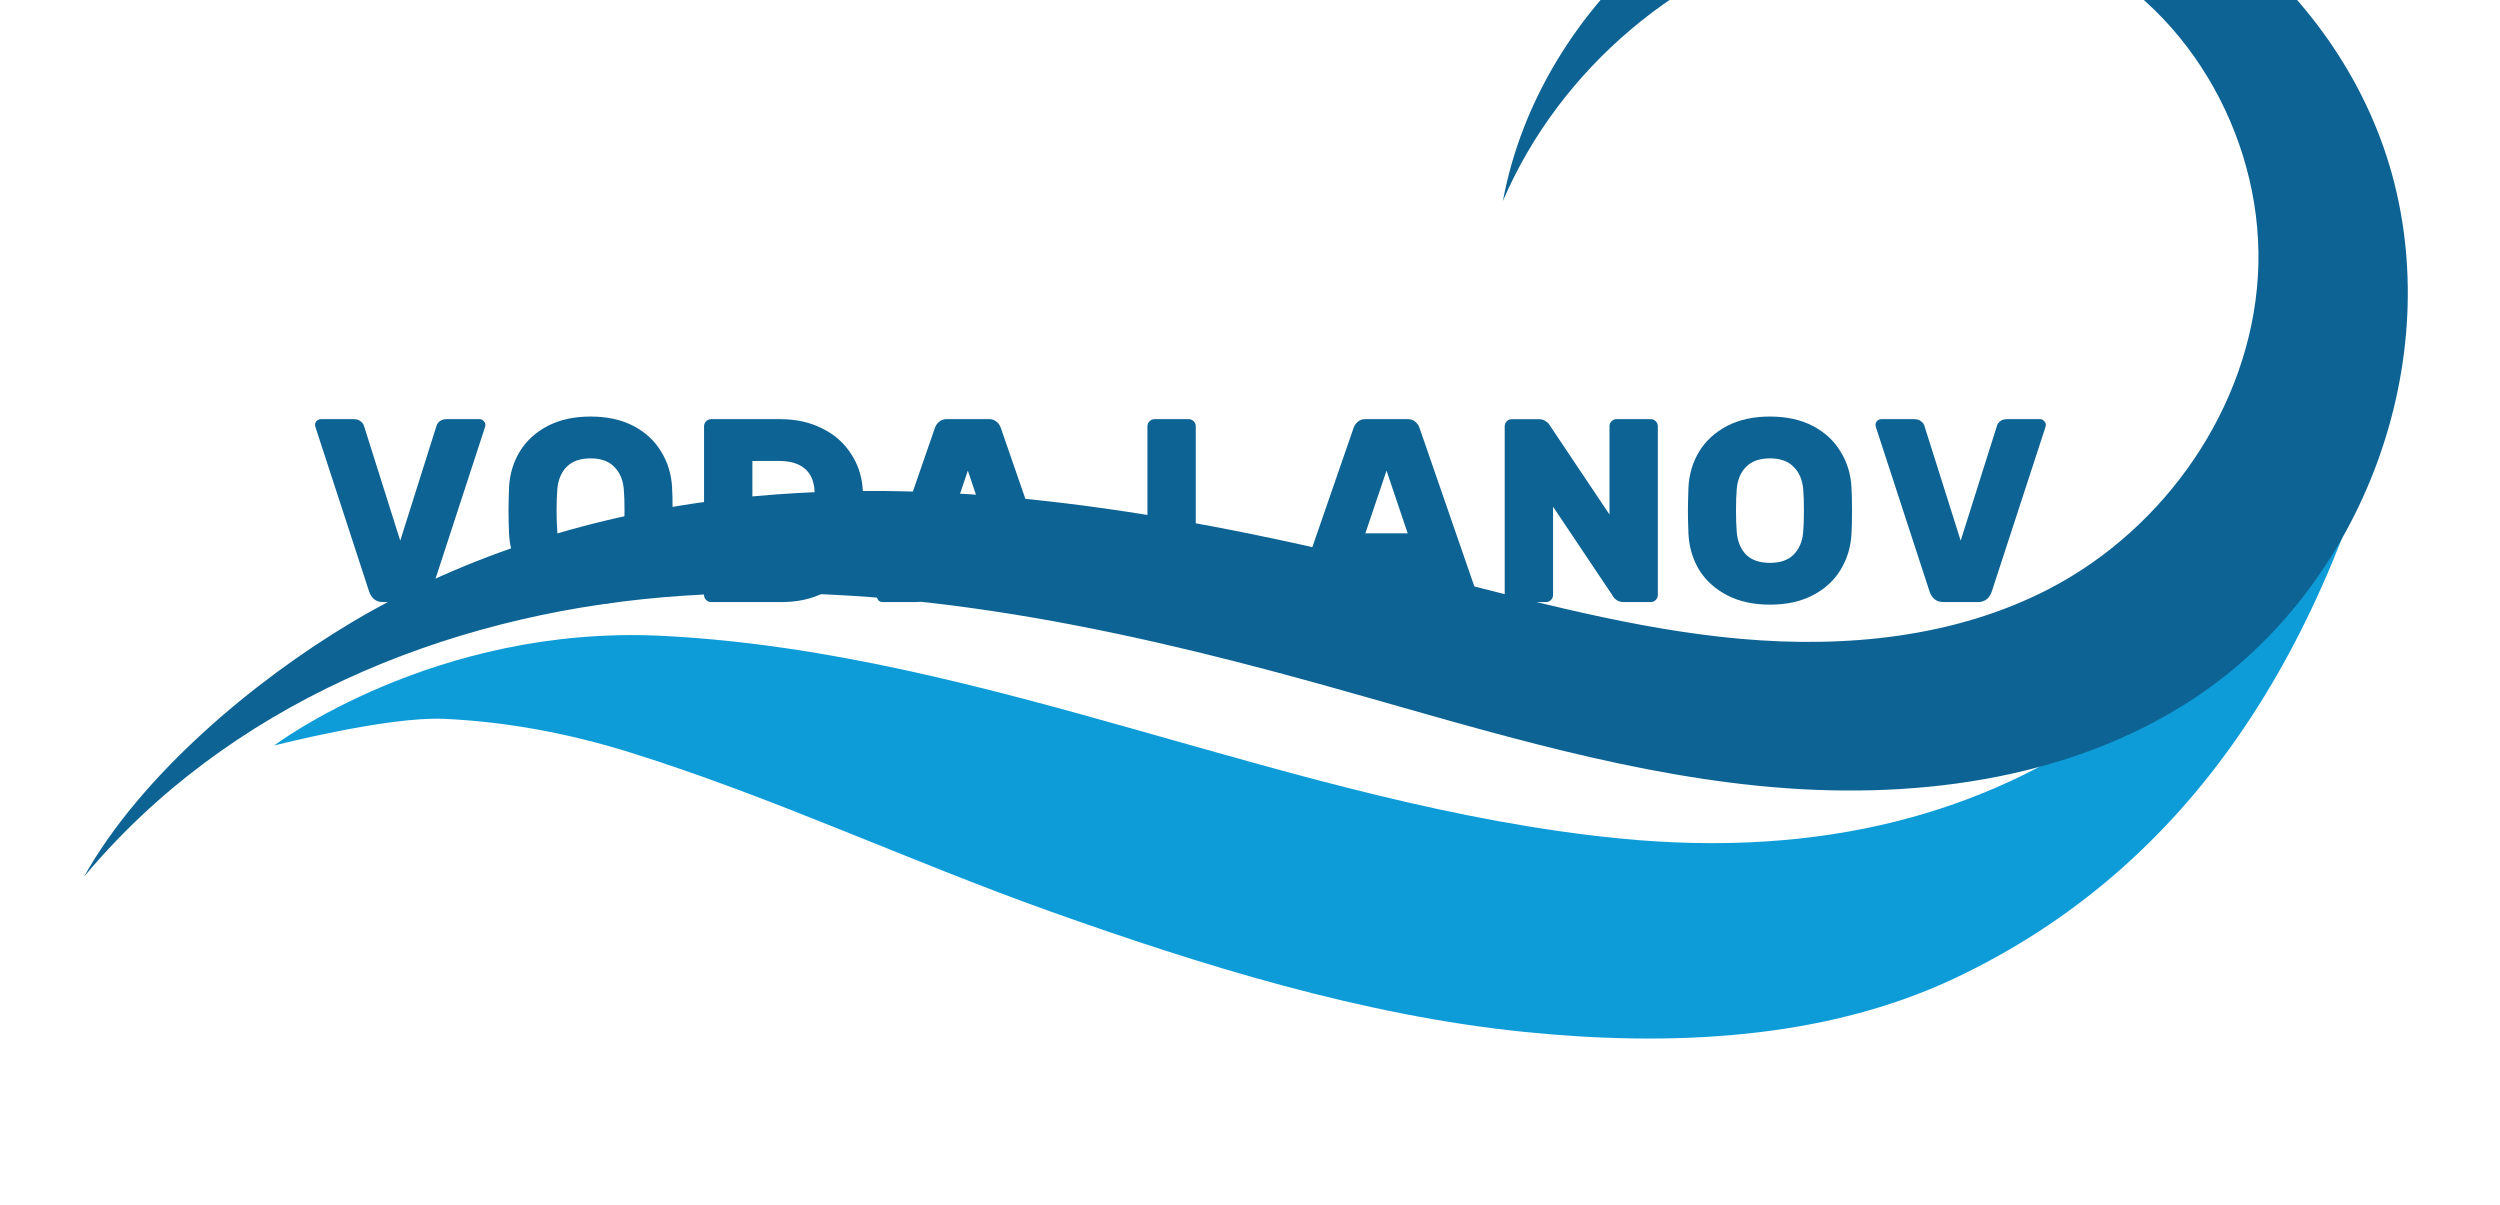
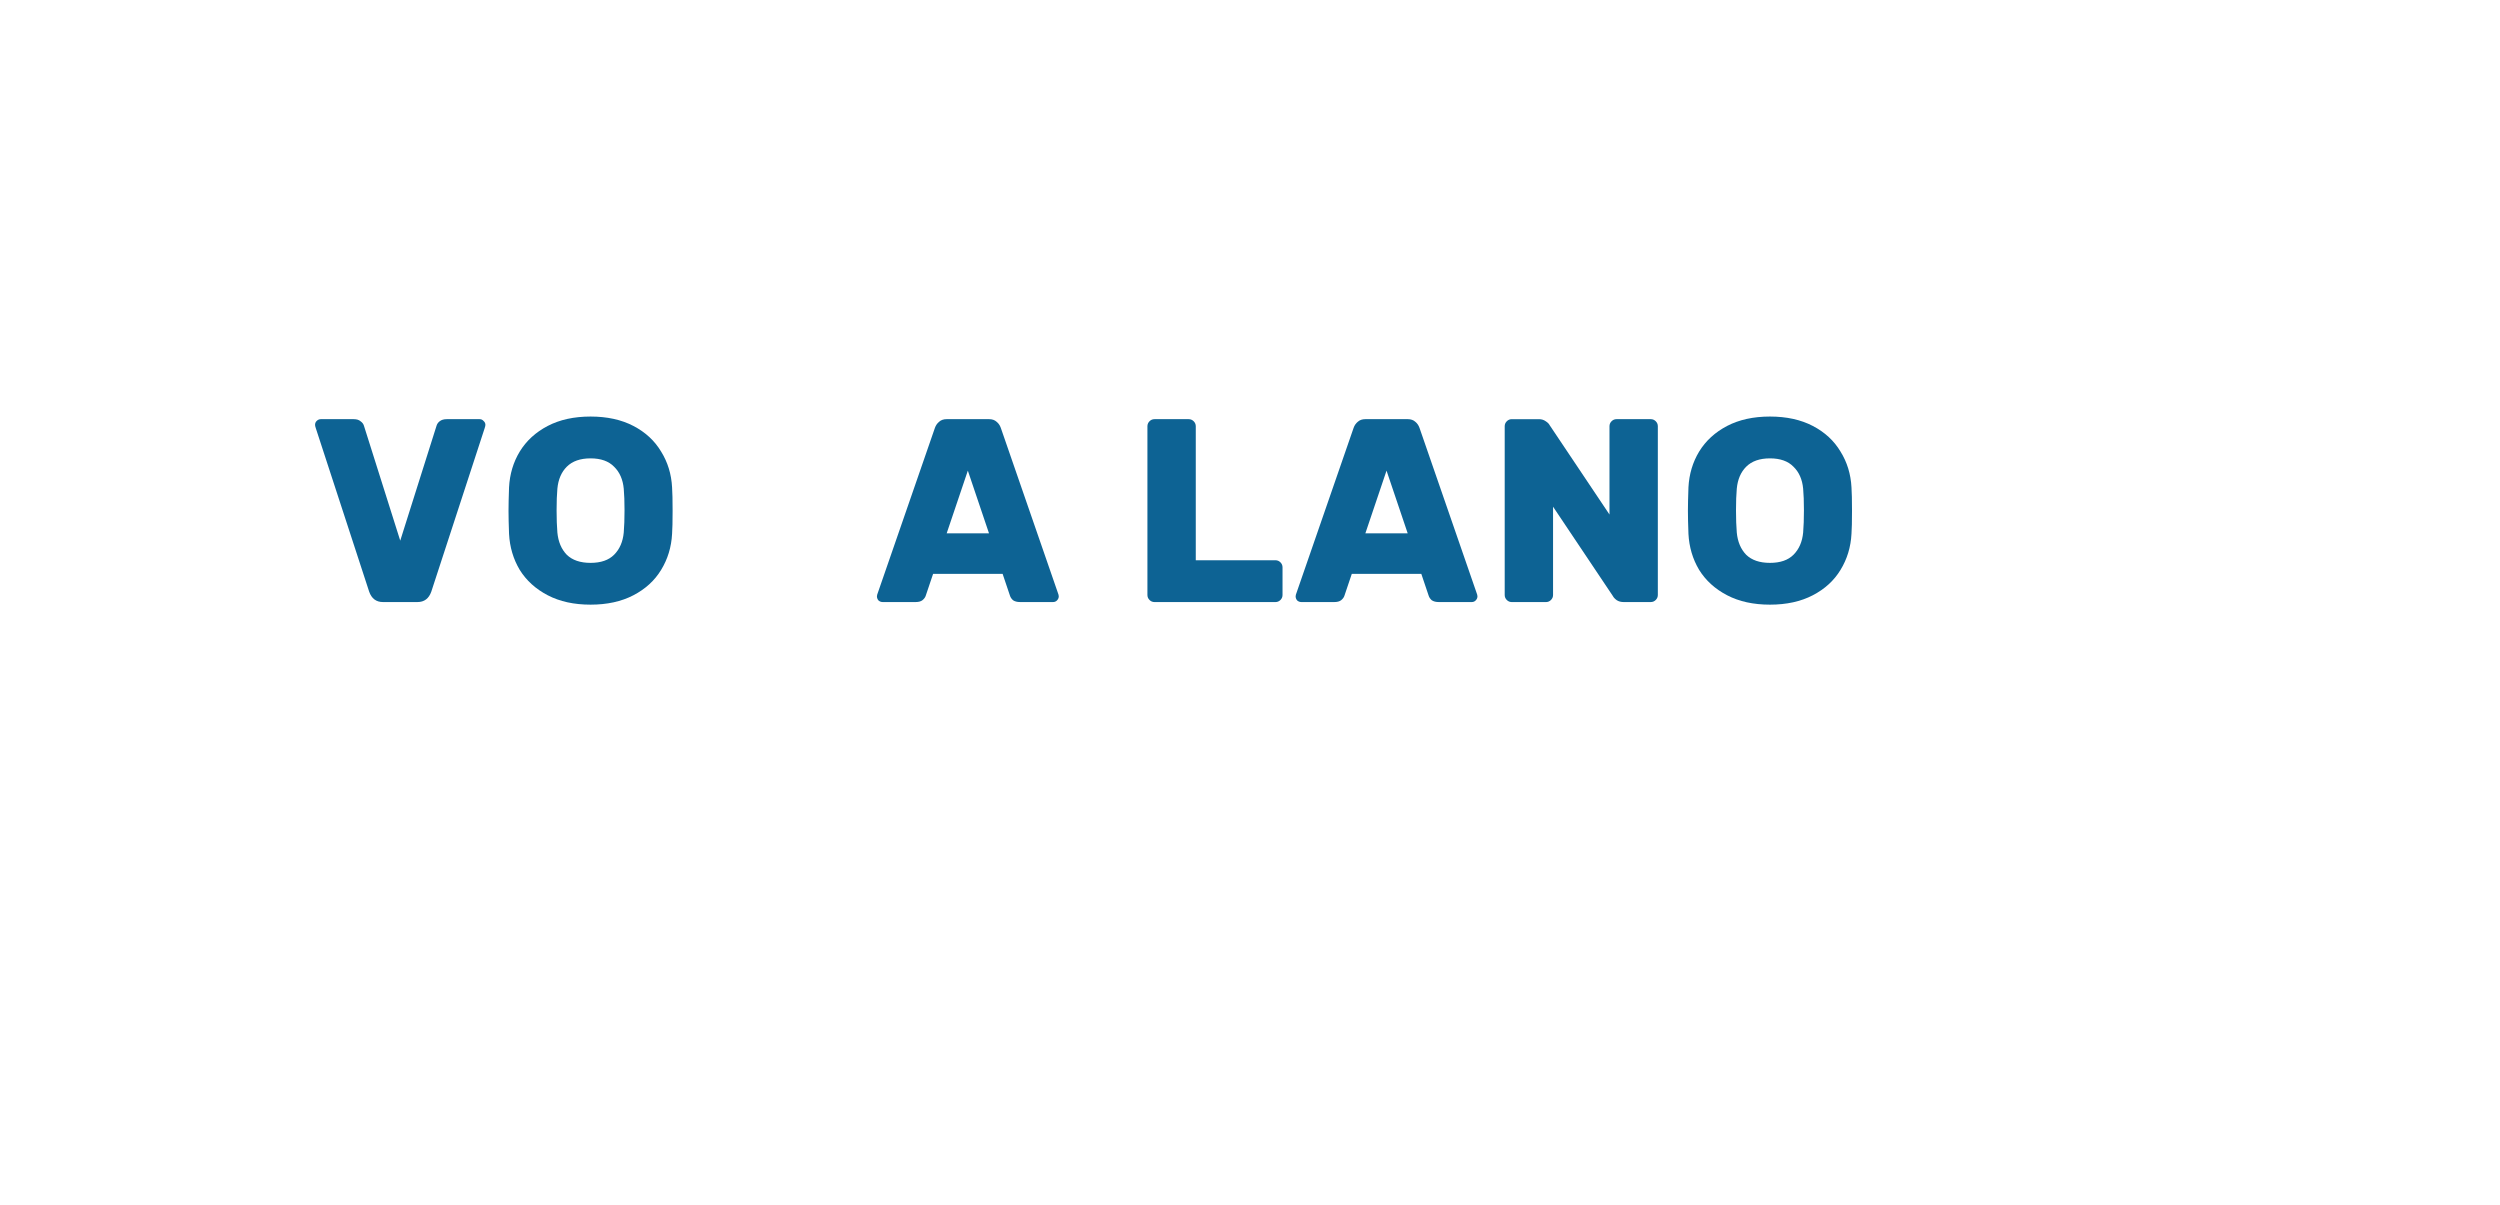
<svg xmlns="http://www.w3.org/2000/svg" xmlns:ns1="http://www.inkscape.org/namespaces/inkscape" xmlns:ns2="http://sodipodi.sourceforge.net/DTD/sodipodi-0.dtd" width="264.638" height="127.525" viewBox="0 0 70.019 33.741" version="1.1" id="svg4684" ns1:version="0.92.2 (5c3e80d, 2017-08-06)" ns2:docname="voda_lanov_logo_web_2.svg">
  <defs id="defs4678">
    <clipPath id="clipPath5196-1" clipPathUnits="userSpaceOnUse">
      <path ns1:connector-curvature="0" id="path5194-6" d="m 9469.58,9706.6 c 679.52,-188.4 1356.12,-407.4 2057.72,-478.3 701.6,-71 1444.9,19.4 2033.8,407.1 791,520.7 1185.2,1581.4 913.5,2488.5 -271.8,907 -1194.9,1578.7 -2141.2,1544.9 -946.3,-33.8 -1823.9,-779.5 -1997.2,-1710.4 265.1,618.5 833.2,1098.3 1487.2,1256.3 394,95.2 823.3,75 1187.1,-103.7 548.1,-269.3 887.2,-895.6 849.8,-1505.2 -37.4,-609.6 -431,-1175.6 -972.8,-1457.4 -438.5,-228 -951.6,-278 -1443.9,-233.9 -492.2,44.1 -971.5,176.9 -1450.84,297.5 -1065.12,268 -2165.82,479.4 -3257.31,357 -620.45,-69.6 -1234.41,-257.3 -1772.31,-577.4 -458.97,-273.1 -986.83,-716.1 -1250.25,-1187.7 668.63,801.9 1678.91,1217.3 2703.94,1304.5 1028.22,87.2 2058.33,-126.2 3052.75,-401.8 z" />
    </clipPath>
    <clipPath id="clipPath5180-0" clipPathUnits="userSpaceOnUse">
-       <path ns1:connector-curvature="0" id="path5178-7" d="M 11400,8722 C 9879.36,8873.3 8458.59,9592 6932.29,9667.5 5870,9720 5122.8,9155.3 5122.8,9155.3 c 0,0 529.63,136.4 792.67,124.7 295.45,-13.2 588.98,-69.3 871.03,-157.4 667.62,-208.6 1301.33,-506.7 1959.24,-741.5 706.25,-251.9 1461.76,-486 2210.26,-562.2 682.1,-69.4 1401.7,-38.7 2014,251.1 1099.3,520.2 1740,1530 2065.4,2894.6 C 14387.7,9606.2 13330,8530 11400,8722 Z" />
-     </clipPath>
+       </clipPath>
  </defs>
  <ns2:namedview id="base" pagecolor="#ffffff" bordercolor="#666666" borderopacity="1.0" ns1:pageopacity="0.0" ns1:pageshadow="2" ns1:zoom="1.979899" ns1:cx="343.35283" ns1:cy="151.6834" ns1:document-units="mm" ns1:current-layer="layer1" showgrid="false" units="px" fit-margin-top="5" fit-margin-left="5" fit-margin-right="5" fit-margin-bottom="5" ns1:window-width="2560" ns1:window-height="1377" ns1:window-x="1912" ns1:window-y="-8" ns1:window-maximized="1" />
  <g ns1:label="Vrstva 1" ns1:groupmode="layer" id="layer1" transform="translate(107.694,-156.264)">
    <g style="fill:#0e9cd9;fill-opacity:1;stroke:none;stroke-width:6.05" id="g5174-6" transform="matrix(0.006,0,0,-0.006,-130.755,232.077)">
      <g style="fill:#0e9cd9;fill-opacity:1;stroke:none;stroke-width:6.05" clip-path="url(#clipPath5180-0)" id="g5176-9">
-         <path ns1:connector-curvature="0" id="path5188-8" style="fill:#0e9cd9;fill-opacity:1;fill-rule:nonzero;stroke:none;stroke-width:6.05" d="M 11400,8722 C 9879.36,8873.3 8458.59,9592 6932.29,9667.5 5870,9720 5122.8,9155.3 5122.8,9155.3 c 0,0 529.63,136.4 792.67,124.7 295.45,-13.2 588.98,-69.3 871.03,-157.4 667.62,-208.6 1301.33,-506.7 1959.24,-741.5 706.25,-251.9 1461.76,-486 2210.26,-562.2 682.1,-69.4 1401.7,-38.7 2014,251.1 1099.3,520.2 1740,1530 2065.4,2894.6 C 14387.7,9606.2 13330,8530 11400,8722" />
-       </g>
+         </g>
    </g>
    <g style="fill:#0d6394;fill-opacity:1;stroke:none;stroke-width:6.252" id="g5190-4" transform="matrix(0.006,0,0,-0.006,-127.618,233.642)">
      <g style="fill:#0d6394;fill-opacity:1;stroke:none;stroke-width:6.252" clip-path="url(#clipPath5196-1)" id="g5192-3">
-         <path ns1:connector-curvature="0" id="path5204-8" style="fill:#0d6394;fill-opacity:1;fill-rule:nonzero;stroke:none;stroke-width:6.252" d="m 9469.58,9706.6 c 679.52,-188.4 1356.12,-407.4 2057.72,-478.3 701.6,-71 1444.9,19.4 2033.8,407.1 791,520.7 1185.2,1581.4 913.5,2488.5 -271.8,907 -1194.9,1578.7 -2141.2,1544.9 -946.3,-33.8 -2337.754,-812.363 -1997.2,-1710.4 1159.685,585.638 833.2,1098.3 1487.2,1256.3 394,95.2 823.3,75 1187.1,-103.7 548.1,-269.3 887.2,-895.6 849.8,-1505.2 -37.4,-609.6 -431,-1175.6 -972.8,-1457.4 -438.5,-228 -951.6,-278 -1443.9,-233.9 -492.2,44.1 -971.5,176.9 -1450.84,297.5 -1065.12,268 -2165.82,479.4 -3257.31,357 -620.45,-69.6 -1234.41,-257.3 -1772.31,-577.4 -458.97,-273.1 -986.83,-716.1 -1250.25,-1187.7 668.63,801.9 1678.91,1217.3 2703.94,1304.5 1028.22,87.2 2058.33,-126.2 3052.75,-401.8" ns2:nodetypes="ccccscccscccccccc" />
-       </g>
+         </g>
    </g>
    <g aria-label="VODA LANOV" style="font-style:normal;font-variant:normal;font-weight:normal;font-stretch:normal;font-size:18.764px;line-height:1.25;font-family:Bahnschrift;-inkscape-font-specification:Bahnschrift;font-variant-ligatures:normal;font-variant-caps:normal;font-variant-numeric:normal;font-feature-settings:normal;text-align:center;letter-spacing:0px;word-spacing:0px;writing-mode:lr-tb;text-anchor:middle;display:inline;fill:#0d6394;fill-opacity:1;stroke:none;stroke-width:0.678" id="text5277-0-4-7-3-7-6-9-7" transform="matrix(0.39,0,0,0.39,-64.869,115.064)">
      <path d="m -82.304,148.877 q -0.732,0 -0.994,-0.751 l -3.828,-11.727 q -0.056,-0.169 -0.056,-0.244 0,-0.169 0.113,-0.281 0.131,-0.131 0.3,-0.131 h 2.364 q 0.319,0 0.488,0.15 0.188,0.131 0.244,0.319 l 2.608,8.256 2.608,-8.256 q 0.056,-0.188 0.225,-0.319 0.188,-0.15 0.507,-0.15 h 2.364 q 0.169,0 0.281,0.131 0.131,0.113 0.131,0.281 0,0.075 -0.056,0.244 l -3.828,11.727 q -0.263,0.751 -0.994,0.751 z" style="font-style:normal;font-variant:normal;font-weight:bold;font-stretch:normal;font-family:Rubik;-inkscape-font-specification:'Rubik Bold';letter-spacing:0.424px;fill:#0d6394;fill-opacity:1;stroke-width:0.678" id="path6059" ns1:connector-curvature="0" />
      <path d="m -67.397,135.555 q 1.783,0 3.077,0.675 1.295,0.675 1.989,1.839 0.713,1.145 0.788,2.571 0.038,0.525 0.038,1.689 0,1.145 -0.038,1.651 -0.075,1.426 -0.788,2.589 -0.694,1.145 -1.989,1.82 -1.295,0.675 -3.077,0.675 -1.783,0 -3.077,-0.675 -1.295,-0.675 -2.008,-1.82 -0.694,-1.163 -0.769,-2.589 -0.038,-1.013 -0.038,-1.651 0,-0.638 0.038,-1.689 0.075,-1.426 0.769,-2.571 0.713,-1.163 2.008,-1.839 1.295,-0.675 3.077,-0.675 z m 2.383,5.179 q -0.094,-0.994 -0.694,-1.576 -0.582,-0.6 -1.689,-0.6 -1.107,0 -1.708,0.6 -0.582,0.582 -0.675,1.576 -0.056,0.619 -0.056,1.557 0,0.919 0.056,1.595 0.094,0.994 0.675,1.595 0.6,0.582 1.708,0.582 1.107,0 1.689,-0.582 0.6,-0.6 0.694,-1.595 0.056,-0.675 0.056,-1.595 0,-0.938 -0.056,-1.557 z" style="font-style:normal;font-variant:normal;font-weight:bold;font-stretch:normal;font-family:Rubik;-inkscape-font-specification:'Rubik Bold';letter-spacing:0.424px;fill:#0d6394;fill-opacity:1;stroke-width:0.678" id="path6061" ns1:connector-curvature="0" />
-       <path d="m -47.839,140.978 q 0.038,1.051 0.038,1.351 0,0.3 -0.038,1.313 -0.056,1.539 -0.807,2.721 -0.732,1.182 -2.026,1.858 -1.295,0.657 -3.002,0.657 h -5.066 q -0.206,0 -0.357,-0.15 -0.15,-0.15 -0.15,-0.357 v -12.121 q 0,-0.206 0.15,-0.357 0.15,-0.15 0.357,-0.15 h 4.972 q 1.708,0 3.021,0.675 1.332,0.657 2.083,1.858 0.769,1.182 0.826,2.702 z m -7.937,-2.233 v 7.13 h 2.008 q 2.364,0 2.458,-2.158 0.038,-1.088 0.038,-1.426 0,-0.375 -0.038,-1.389 -0.056,-1.07 -0.713,-1.614 -0.638,-0.544 -1.839,-0.544 z" style="font-style:normal;font-variant:normal;font-weight:bold;font-stretch:normal;font-family:Rubik;-inkscape-font-specification:'Rubik Bold';letter-spacing:0.424px;fill:#0d6394;fill-opacity:1;stroke-width:0.678" id="path6063" ns1:connector-curvature="0" />
      <path d="m -33.848,148.183 q 0.075,0.188 0.075,0.281 0,0.169 -0.131,0.3 -0.113,0.113 -0.281,0.113 h -2.364 q -0.319,0 -0.507,-0.131 -0.169,-0.15 -0.225,-0.338 l -0.525,-1.557 h -4.991 l -0.525,1.557 q -0.056,0.188 -0.244,0.338 -0.169,0.131 -0.488,0.131 h -2.364 q -0.169,0 -0.3,-0.113 -0.113,-0.131 -0.113,-0.3 0,-0.094 0.075,-0.281 l 4.091,-11.821 q 0.094,-0.263 0.3,-0.432 0.206,-0.188 0.544,-0.188 h 3.04 q 0.338,0 0.544,0.188 0.206,0.169 0.3,0.432 z m -4.935,-4.241 -1.52,-4.503 -1.52,4.503 z" style="font-style:normal;font-variant:normal;font-weight:bold;font-stretch:normal;font-family:Rubik;-inkscape-font-specification:'Rubik Bold';letter-spacing:0.424px;fill:#0d6394;fill-opacity:1;stroke-width:0.678" id="path6065" ns1:connector-curvature="0" />
      <path d="m -18.211,145.875 q 0.206,0 0.357,0.15 0.15,0.15 0.15,0.357 v 1.989 q 0,0.206 -0.15,0.357 -0.15,0.15 -0.357,0.15 h -8.688 q -0.206,0 -0.357,-0.15 -0.15,-0.15 -0.15,-0.357 v -12.121 q 0,-0.206 0.15,-0.357 0.15,-0.15 0.357,-0.15 h 2.458 q 0.206,0 0.357,0.15 0.15,0.15 0.15,0.357 v 9.626 z" style="font-style:normal;font-variant:normal;font-weight:bold;font-stretch:normal;font-family:Rubik;-inkscape-font-specification:'Rubik Bold';letter-spacing:0.424px;fill:#0d6394;fill-opacity:1;stroke-width:0.678" id="path6067" ns1:connector-curvature="0" />
      <path d="m -3.78,148.183 q 0.075,0.188 0.075,0.281 0,0.169 -0.131,0.3 -0.113,0.113 -0.281,0.113 h -2.364 q -0.319,0 -0.507,-0.131 -0.169,-0.15 -0.225,-0.338 l -0.525,-1.557 h -4.991 l -0.525,1.557 q -0.056,0.188 -0.244,0.338 -0.169,0.131 -0.488,0.131 h -2.364 q -0.169,0 -0.3,-0.113 -0.113,-0.131 -0.113,-0.3 0,-0.094 0.075,-0.281 l 4.091,-11.821 q 0.094,-0.263 0.3,-0.432 0.206,-0.188 0.544,-0.188 h 3.04 q 0.338,0 0.544,0.188 0.206,0.169 0.3,0.432 z m -4.935,-4.241 -1.52,-4.503 -1.52,4.503 z" style="font-style:normal;font-variant:normal;font-weight:bold;font-stretch:normal;font-family:Rubik;-inkscape-font-specification:'Rubik Bold';letter-spacing:0.424px;fill:#0d6394;fill-opacity:1;stroke-width:0.678" id="path6069" ns1:connector-curvature="0" />
      <path d="m 6.79,148.877 q -0.281,0 -0.488,-0.131 -0.206,-0.15 -0.281,-0.3 l -4.297,-6.417 v 6.342 q 0,0.206 -0.15,0.357 -0.15,0.15 -0.357,0.15 h -2.458 q -0.206,0 -0.357,-0.15 -0.15,-0.15 -0.15,-0.357 v -12.121 q 0,-0.206 0.15,-0.357 0.15,-0.15 0.357,-0.15 h 1.951 q 0.281,0 0.488,0.15 0.206,0.131 0.281,0.281 l 4.297,6.417 v -6.342 q 0,-0.206 0.15,-0.357 0.15,-0.15 0.357,-0.15 h 2.458 q 0.206,0 0.357,0.15 0.15,0.15 0.15,0.357 v 12.121 q 0,0.206 -0.15,0.357 -0.15,0.15 -0.357,0.15 z" style="font-style:normal;font-variant:normal;font-weight:bold;font-stretch:normal;font-family:Rubik;-inkscape-font-specification:'Rubik Bold';letter-spacing:0.424px;fill:#0d6394;fill-opacity:1;stroke-width:0.678" id="path6071" ns1:connector-curvature="0" />
      <path d="m 17.301,135.555 q 1.783,0 3.077,0.675 1.295,0.675 1.989,1.839 0.713,1.145 0.788,2.571 0.038,0.525 0.038,1.689 0,1.145 -0.038,1.651 -0.075,1.426 -0.788,2.589 -0.694,1.145 -1.989,1.82 -1.295,0.675 -3.077,0.675 -1.783,0 -3.077,-0.675 -1.295,-0.675 -2.008,-1.82 -0.694,-1.163 -0.769,-2.589 -0.038,-1.013 -0.038,-1.651 0,-0.638 0.038,-1.689 0.075,-1.426 0.769,-2.571 0.713,-1.163 2.008,-1.839 1.295,-0.675 3.077,-0.675 z m 2.383,5.179 q -0.094,-0.994 -0.694,-1.576 -0.582,-0.6 -1.689,-0.6 -1.107,0 -1.708,0.6 -0.582,0.582 -0.675,1.576 -0.056,0.619 -0.056,1.557 0,0.919 0.056,1.595 0.094,0.994 0.675,1.595 0.6,0.582 1.708,0.582 1.107,0 1.689,-0.582 0.6,-0.6 0.694,-1.595 0.056,-0.675 0.056,-1.595 0,-0.938 -0.056,-1.557 z" style="font-style:normal;font-variant:normal;font-weight:bold;font-stretch:normal;font-family:Rubik;-inkscape-font-specification:'Rubik Bold';letter-spacing:0.424px;fill:#0d6394;fill-opacity:1;stroke-width:0.678" id="path6073" ns1:connector-curvature="0" />
-       <path d="m 29.758,148.877 q -0.732,0 -0.994,-0.751 l -3.828,-11.727 q -0.056,-0.169 -0.056,-0.244 0,-0.169 0.113,-0.281 0.131,-0.131 0.3,-0.131 h 2.364 q 0.319,0 0.488,0.15 0.188,0.131 0.244,0.319 l 2.608,8.256 2.608,-8.256 q 0.056,-0.188 0.225,-0.319 0.188,-0.15 0.507,-0.15 h 2.364 q 0.169,0 0.281,0.131 0.131,0.113 0.131,0.281 0,0.075 -0.056,0.244 l -3.828,11.727 q -0.263,0.751 -0.994,0.751 z" style="font-style:normal;font-variant:normal;font-weight:bold;font-stretch:normal;font-family:Rubik;-inkscape-font-specification:'Rubik Bold';letter-spacing:0.424px;fill:#0d6394;fill-opacity:1;stroke-width:0.678" id="path6075" ns1:connector-curvature="0" />
    </g>
  </g>
</svg>